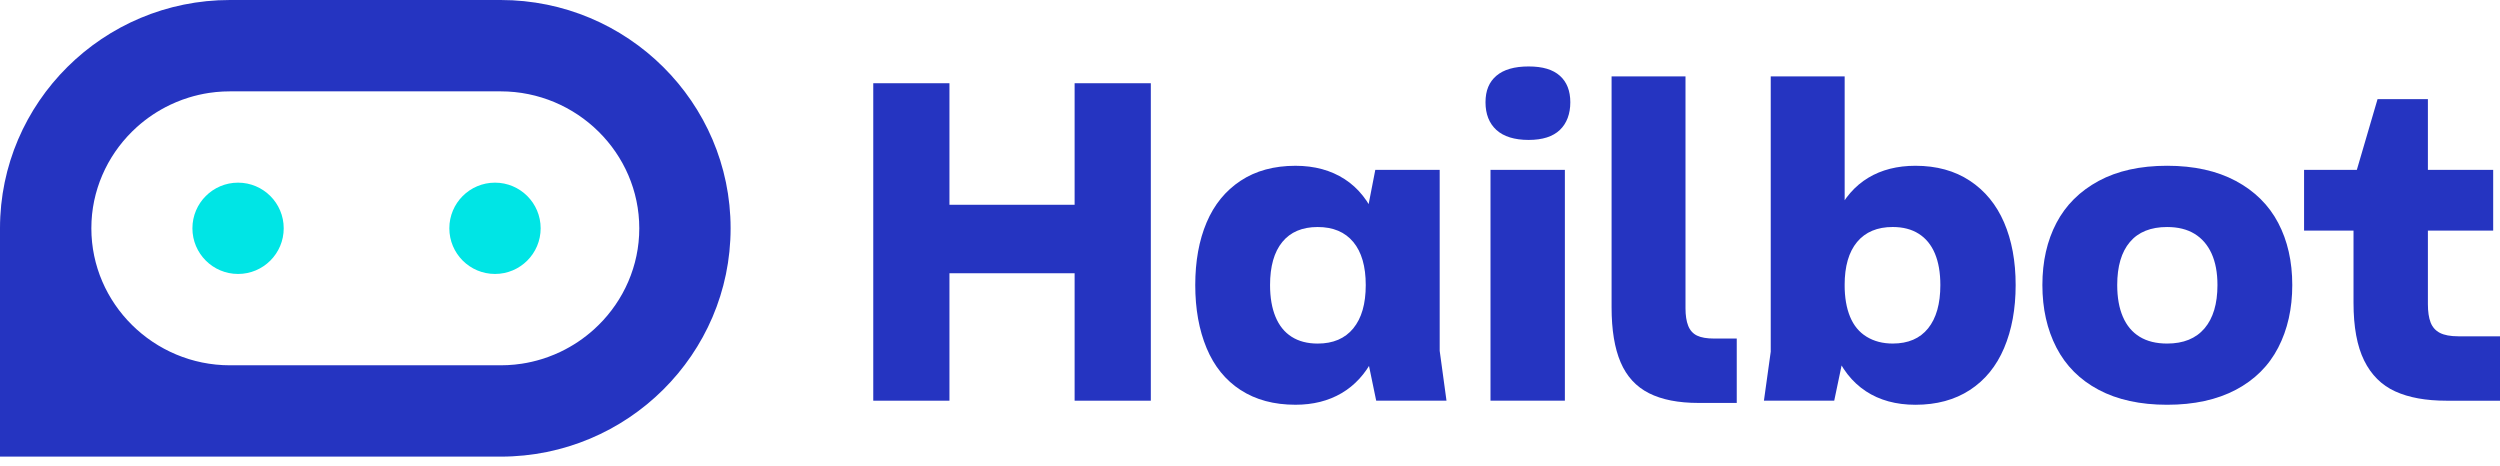
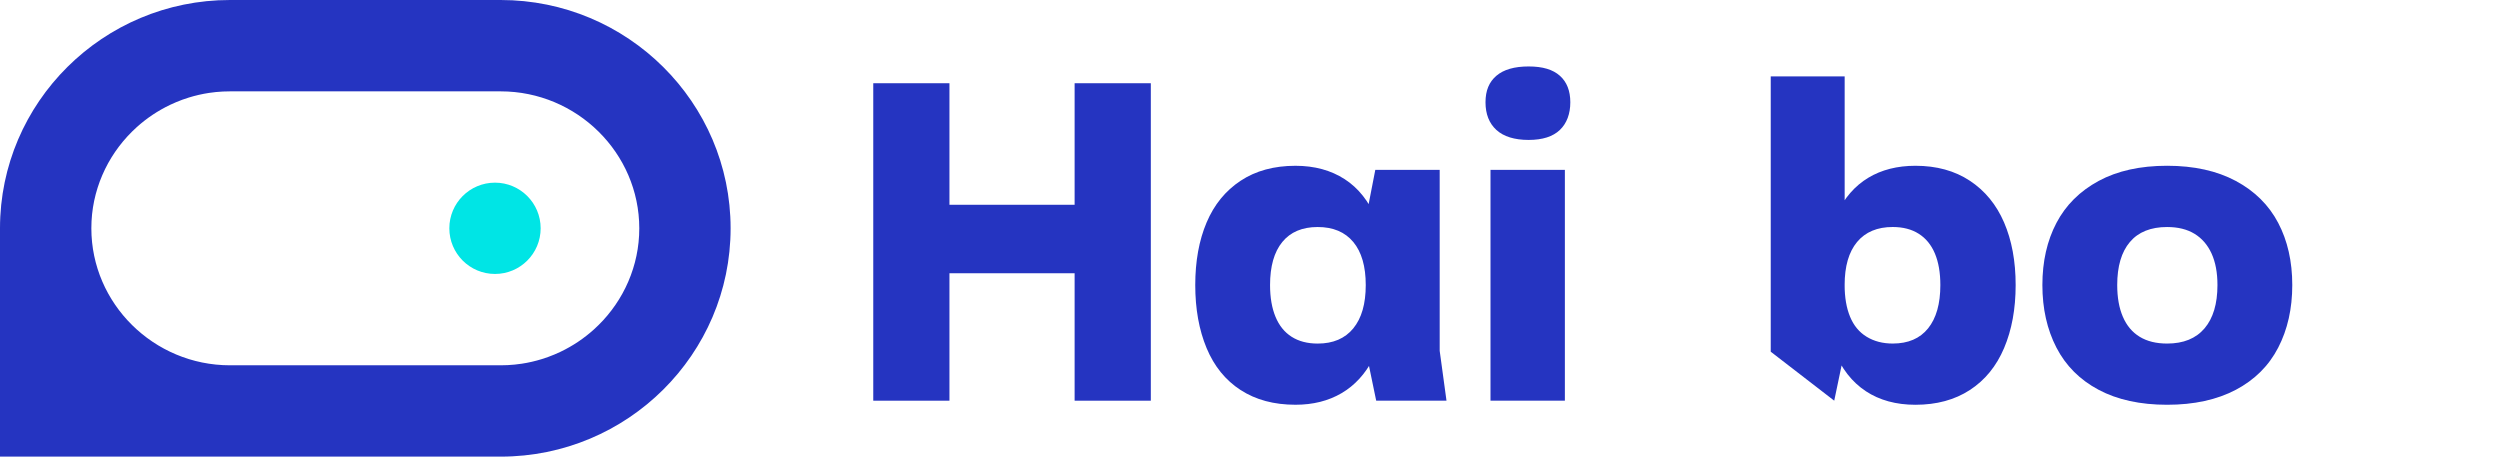
<svg xmlns="http://www.w3.org/2000/svg" width="177" height="33" viewBox="0 0 177 33" fill="none">
  <path d="M35.445 0H16.282C7.304 0 0 7.252 0 16.164V32.329H35.445C44.423 32.329 51.727 25.077 51.727 16.164C51.727 7.252 44.424 0 35.445 0ZM45.248 16.663C45.215 17.322 45.112 17.964 44.95 18.582C44.909 18.736 44.866 18.889 44.817 19.04C44.721 19.343 44.611 19.641 44.486 19.93C44.423 20.075 44.357 20.218 44.288 20.36C44.151 20.643 43.998 20.918 43.834 21.184C43.505 21.718 43.126 22.218 42.703 22.678C42.492 22.907 42.268 23.127 42.036 23.337C41.687 23.65 41.314 23.939 40.923 24.202C40.532 24.464 40.119 24.699 39.691 24.904C39.547 24.973 39.403 25.037 39.256 25.098C38.963 25.222 38.663 25.331 38.356 25.425C37.896 25.567 37.422 25.678 36.935 25.751C36.611 25.8 36.282 25.834 35.949 25.85C35.782 25.86 35.614 25.863 35.446 25.863H16.284C10.885 25.863 6.468 21.497 6.468 16.164C6.468 15.998 6.472 15.832 6.48 15.667C6.513 15.008 6.616 14.366 6.778 13.748C6.819 13.594 6.864 13.441 6.911 13.29C7.007 12.987 7.117 12.689 7.243 12.4C7.305 12.255 7.371 12.113 7.44 11.97C7.578 11.688 7.73 11.412 7.894 11.146C8.223 10.613 8.602 10.113 9.026 9.652C9.237 9.423 9.46 9.203 9.692 8.993C10.041 8.68 10.414 8.391 10.805 8.128C11.197 7.867 11.61 7.631 12.038 7.426C12.181 7.357 12.325 7.293 12.472 7.232C12.765 7.108 13.065 7 13.372 6.905C13.833 6.763 14.307 6.653 14.793 6.579C15.117 6.53 15.446 6.497 15.779 6.48C15.946 6.471 16.114 6.468 16.282 6.468H35.445C40.843 6.468 45.261 10.833 45.261 16.166C45.261 16.332 45.256 16.498 45.248 16.663Z" fill="#2534C1" />
-   <path d="M16.855 19.396C18.64 19.396 20.087 17.949 20.087 16.164C20.087 14.379 18.64 12.932 16.855 12.932C15.07 12.932 13.623 14.379 13.623 16.164C13.623 17.949 15.07 19.396 16.855 19.396Z" fill="#00E5E5" />
  <path d="M35.045 19.396C36.831 19.396 38.278 17.949 38.278 16.164C38.278 14.379 36.831 12.932 35.045 12.932C33.26 12.932 31.813 14.379 31.813 16.164C31.813 17.949 33.26 19.396 35.045 19.396Z" fill="#00E5E5" />
  <path d="M61.827 5.893H67.221V28.369H61.827V5.893ZM64.171 14.498H79.712V19.346H64.171V14.498ZM76.083 5.893H81.478V28.369H76.083V5.893Z" fill="#2534C1" />
  <path d="M87.835 27.615C86.765 26.919 85.962 25.93 85.427 24.646C84.892 23.361 84.624 21.874 84.624 20.183C84.624 18.492 84.892 17.015 85.427 15.752C85.962 14.489 86.765 13.504 87.835 12.798C88.905 12.091 90.2 11.738 91.72 11.738C93.069 11.738 94.229 12.055 95.204 12.685C96.178 13.316 96.928 14.264 97.452 15.525C97.977 16.788 98.238 18.34 98.238 20.181C98.238 20.716 98.227 21.145 98.206 21.466C98.099 23.028 97.767 24.345 97.21 25.415C96.654 26.485 95.911 27.293 94.98 27.838C94.049 28.384 92.962 28.656 91.72 28.656C90.2 28.656 88.905 28.309 87.835 27.612V27.615ZM95.813 23.248C96.402 22.531 96.695 21.51 96.695 20.183C96.695 18.856 96.4 17.839 95.813 17.133C95.224 16.426 94.383 16.073 93.292 16.073C92.2 16.073 91.365 16.426 90.787 17.133C90.209 17.839 89.92 18.856 89.92 20.183C89.92 21.06 90.049 21.81 90.306 22.43C90.563 23.051 90.942 23.522 91.446 23.843C91.949 24.164 92.564 24.325 93.293 24.325C94.385 24.325 95.224 23.967 95.815 23.248H95.813ZM96.697 24.805V15.493L97.371 12.026H101.93V24.837L102.412 28.369H97.435L96.697 24.805Z" fill="#2534C1" />
  <path d="M105.944 9.2C105.43 8.729 105.174 8.076 105.174 7.242C105.174 6.407 105.43 5.803 105.944 5.364C106.458 4.925 107.218 4.705 108.224 4.705C109.23 4.705 109.947 4.925 110.439 5.364C110.932 5.803 111.178 6.43 111.178 7.242C111.178 8.054 110.932 8.729 110.439 9.2C109.947 9.671 109.209 9.907 108.224 9.907C107.239 9.907 106.458 9.671 105.944 9.2ZM105.527 24.034V12.026H110.793V28.369H105.527V24.034Z" fill="#2534C1" />
-   <path d="M116.748 27.839C115.838 27.378 115.168 26.651 114.742 25.655C114.314 24.66 114.1 23.36 114.1 21.755V5.41H119.333V21.818C119.333 22.331 119.397 22.749 119.526 23.07C119.654 23.391 119.864 23.622 120.151 23.761C120.44 23.9 120.841 23.969 121.356 23.969H122.962V28.528H120.264C118.83 28.528 117.658 28.299 116.748 27.839Z" fill="#2534C1" />
-   <path d="M125.368 24.9V5.41H130.602V24.836L129.863 28.368H124.886L125.368 24.9ZM132.096 27.693C131.122 27.051 130.377 26.099 129.865 24.836C129.351 23.573 129.094 22.021 129.094 20.18C129.094 19.773 129.105 19.474 129.126 19.281C129.191 17.654 129.496 16.273 130.042 15.139C130.588 14.005 131.331 13.154 132.273 12.587C133.215 12.02 134.328 11.737 135.612 11.737C137.111 11.737 138.395 12.09 139.465 12.797C140.536 13.503 141.344 14.488 141.889 15.751C142.434 17.014 142.708 18.491 142.708 20.182C142.708 21.873 142.434 23.36 141.889 24.645C141.343 25.929 140.534 26.92 139.465 27.614C138.395 28.31 137.111 28.658 135.612 28.658C134.242 28.658 133.07 28.337 132.096 27.695V27.693ZM136.51 23.247C137.088 22.53 137.377 21.509 137.377 20.182C137.377 19.304 137.248 18.561 136.991 17.949C136.734 17.339 136.354 16.873 135.851 16.553C135.348 16.232 134.732 16.072 134.004 16.072C132.912 16.072 132.071 16.425 131.482 17.131C130.894 17.838 130.6 18.854 130.6 20.182C130.6 21.059 130.729 21.808 130.986 22.429C131.242 23.05 131.632 23.521 132.158 23.842C132.683 24.163 133.299 24.323 134.005 24.323C135.097 24.323 135.932 23.966 136.51 23.247Z" fill="#2534C1" />
+   <path d="M125.368 24.9V5.41H130.602V24.836L129.863 28.368L125.368 24.9ZM132.096 27.693C131.122 27.051 130.377 26.099 129.865 24.836C129.351 23.573 129.094 22.021 129.094 20.18C129.094 19.773 129.105 19.474 129.126 19.281C129.191 17.654 129.496 16.273 130.042 15.139C130.588 14.005 131.331 13.154 132.273 12.587C133.215 12.02 134.328 11.737 135.612 11.737C137.111 11.737 138.395 12.09 139.465 12.797C140.536 13.503 141.344 14.488 141.889 15.751C142.434 17.014 142.708 18.491 142.708 20.182C142.708 21.873 142.434 23.36 141.889 24.645C141.343 25.929 140.534 26.92 139.465 27.614C138.395 28.31 137.111 28.658 135.612 28.658C134.242 28.658 133.07 28.337 132.096 27.695V27.693ZM136.51 23.247C137.088 22.53 137.377 21.509 137.377 20.182C137.377 19.304 137.248 18.561 136.991 17.949C136.734 17.339 136.354 16.873 135.851 16.553C135.348 16.232 134.732 16.072 134.004 16.072C132.912 16.072 132.071 16.425 131.482 17.131C130.894 17.838 130.6 18.854 130.6 20.182C130.6 21.059 130.729 21.808 130.986 22.429C131.242 23.05 131.632 23.521 132.158 23.842C132.683 24.163 133.299 24.323 134.005 24.323C135.097 24.323 135.932 23.966 136.51 23.247Z" fill="#2534C1" />
  <path d="M148.583 27.598C147.255 26.892 146.26 25.896 145.596 24.612C144.933 23.328 144.601 21.851 144.601 20.181C144.601 18.511 144.933 17.045 145.596 15.782C146.26 14.519 147.255 13.53 148.583 12.811C149.91 12.094 151.526 11.736 153.431 11.736C155.336 11.736 156.957 12.096 158.296 12.811C159.634 13.528 160.634 14.519 161.297 15.782C161.961 17.045 162.293 18.511 162.293 20.181C162.293 21.851 161.961 23.328 161.297 24.612C160.634 25.896 159.632 26.892 158.296 27.598C156.958 28.304 155.336 28.657 153.431 28.657C151.526 28.657 149.91 28.304 148.583 27.598ZM156.081 23.248C156.691 22.531 156.996 21.509 156.996 20.182C156.996 19.305 156.857 18.562 156.579 17.95C156.301 17.34 155.899 16.874 155.374 16.554C154.85 16.233 154.201 16.073 153.431 16.073C152.275 16.073 151.397 16.426 150.798 17.132C150.199 17.838 149.899 18.855 149.899 20.182C149.899 21.06 150.032 21.809 150.3 22.43C150.567 23.051 150.963 23.522 151.488 23.843C152.012 24.164 152.66 24.324 153.431 24.324C154.587 24.324 155.469 23.967 156.081 23.248Z" fill="#2534C1" />
-   <path d="M163.128 12.025H176.517V16.328H163.128V12.025ZM169.581 27.711C168.618 27.272 167.884 26.544 167.383 25.527C166.88 24.511 166.629 23.147 166.629 21.434V12.829L168.331 7.018H171.895V21.531C171.895 22.066 171.959 22.5 172.087 22.83C172.216 23.162 172.435 23.408 172.746 23.569C173.057 23.729 173.49 23.81 174.046 23.81H177V28.37H173.211C171.756 28.37 170.546 28.151 169.583 27.711H169.581Z" fill="#2534C1" />
</svg>